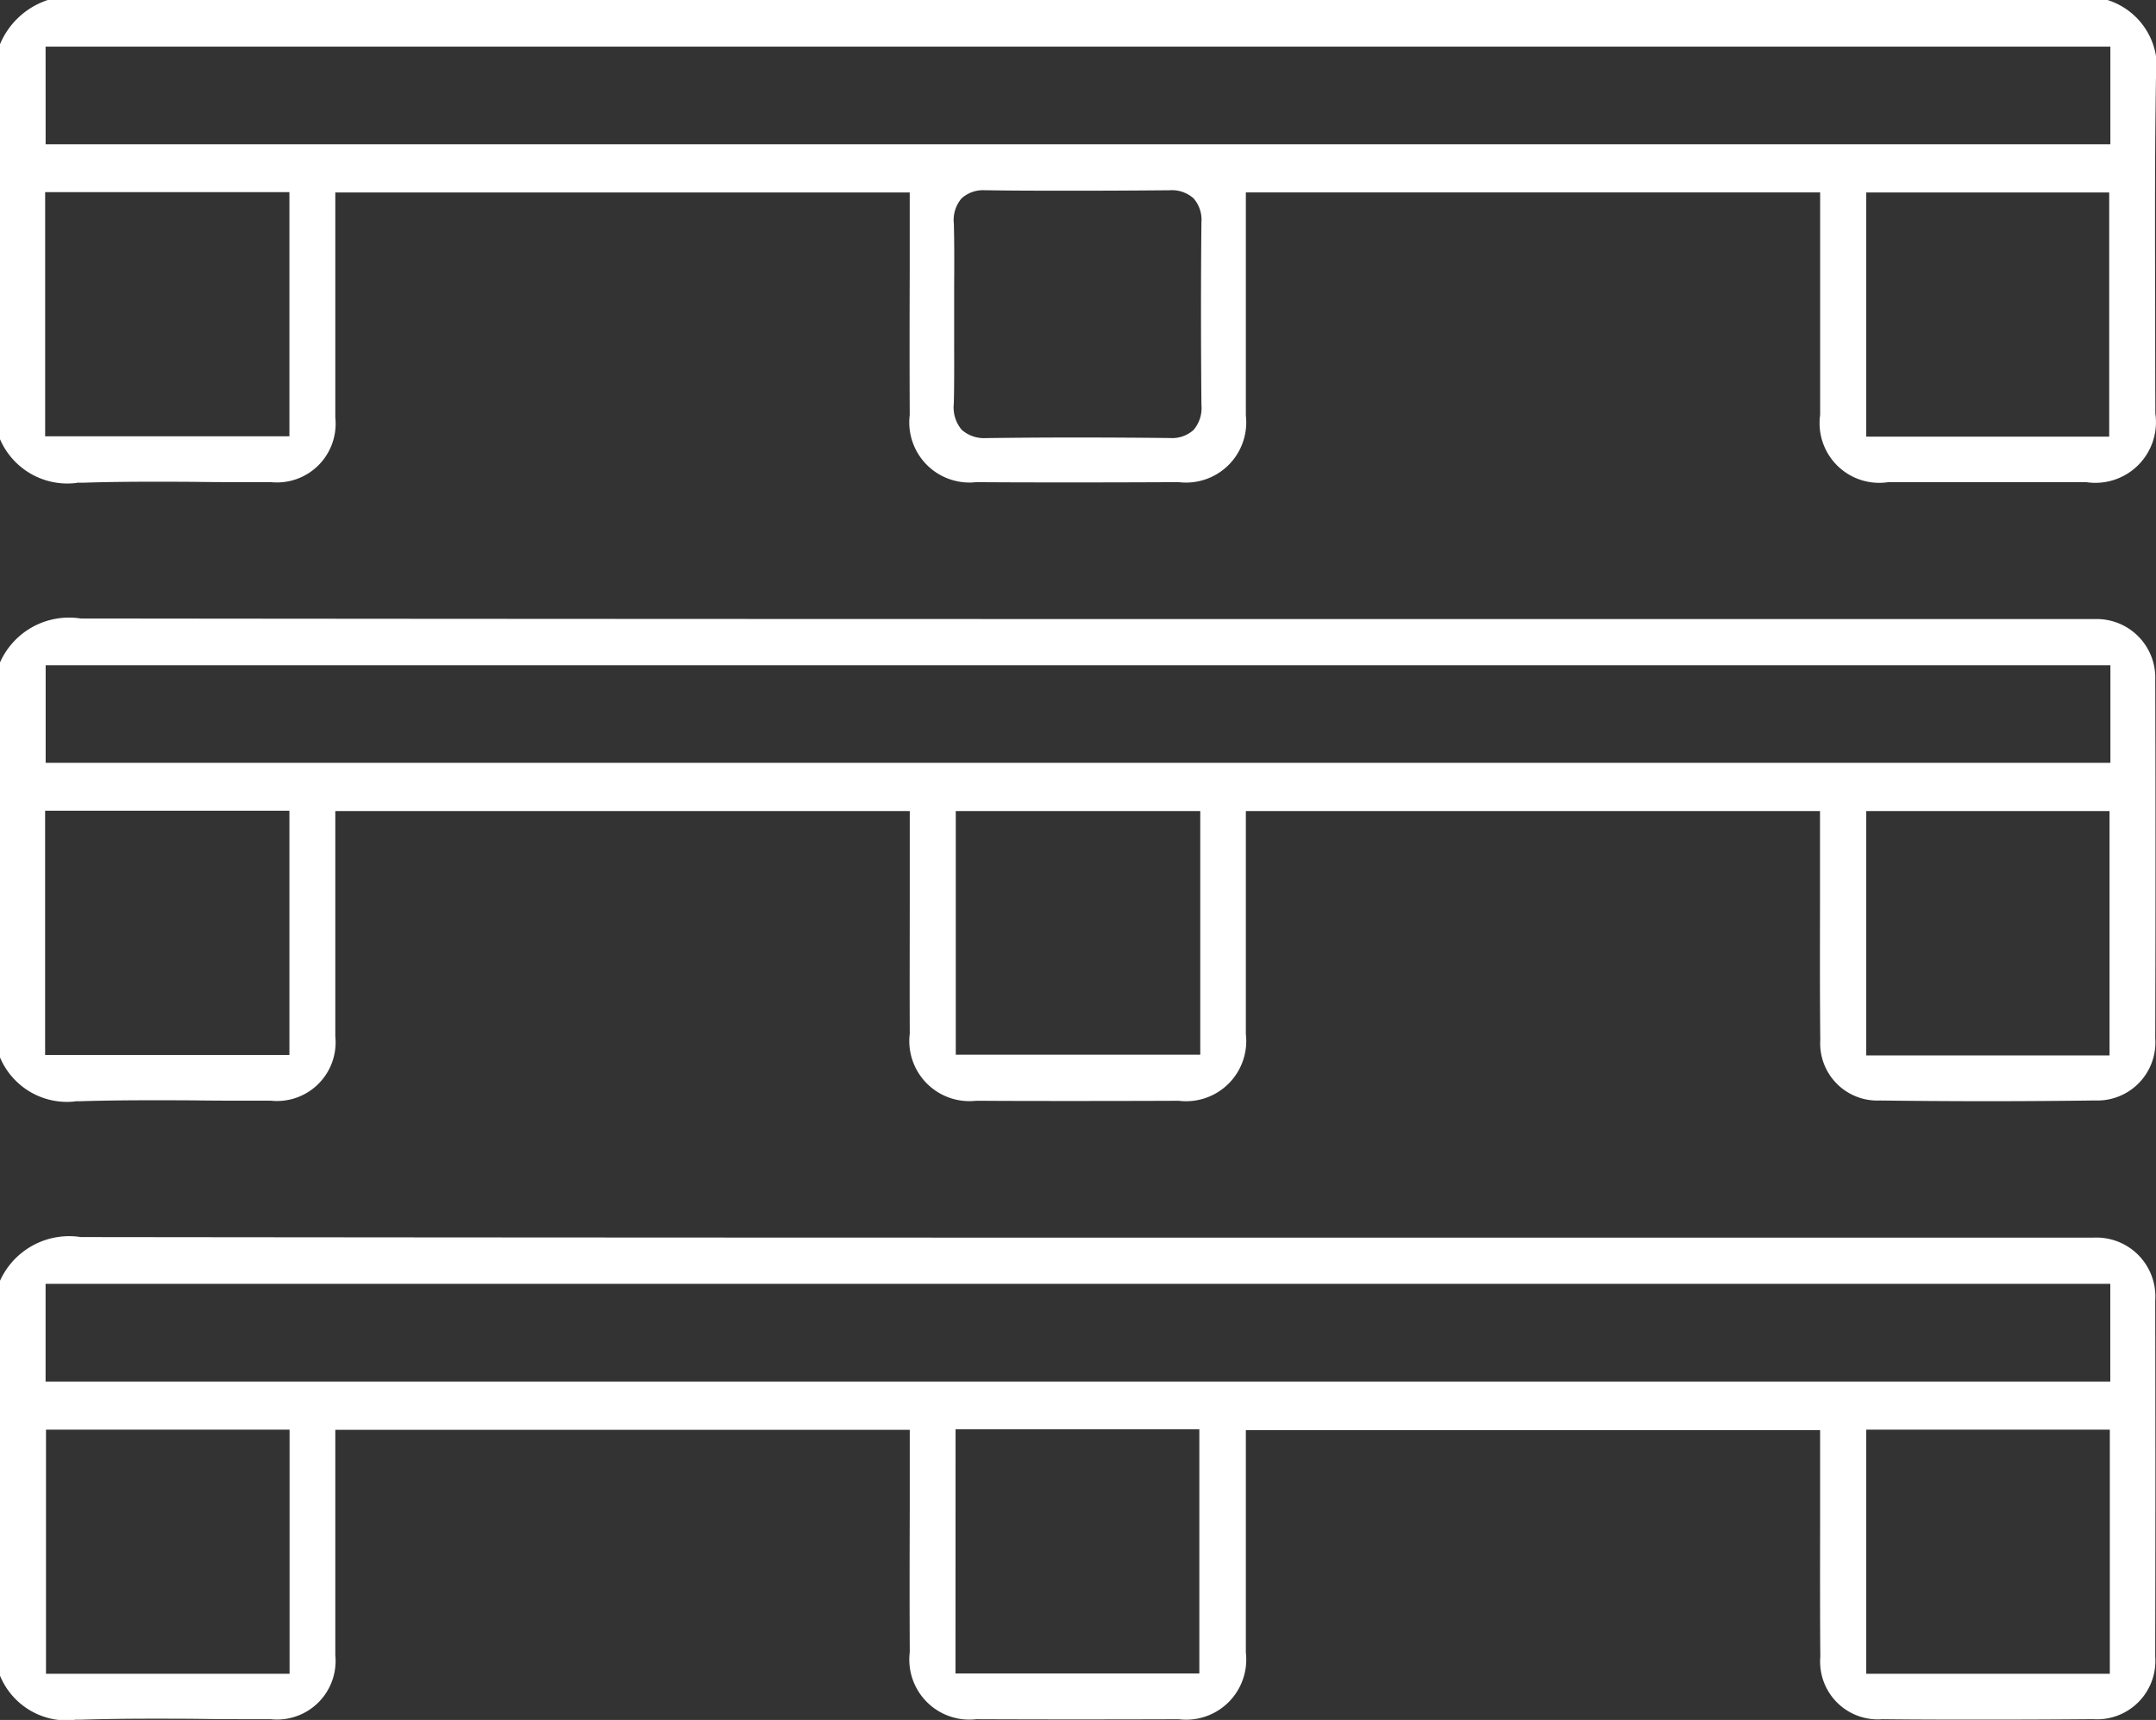
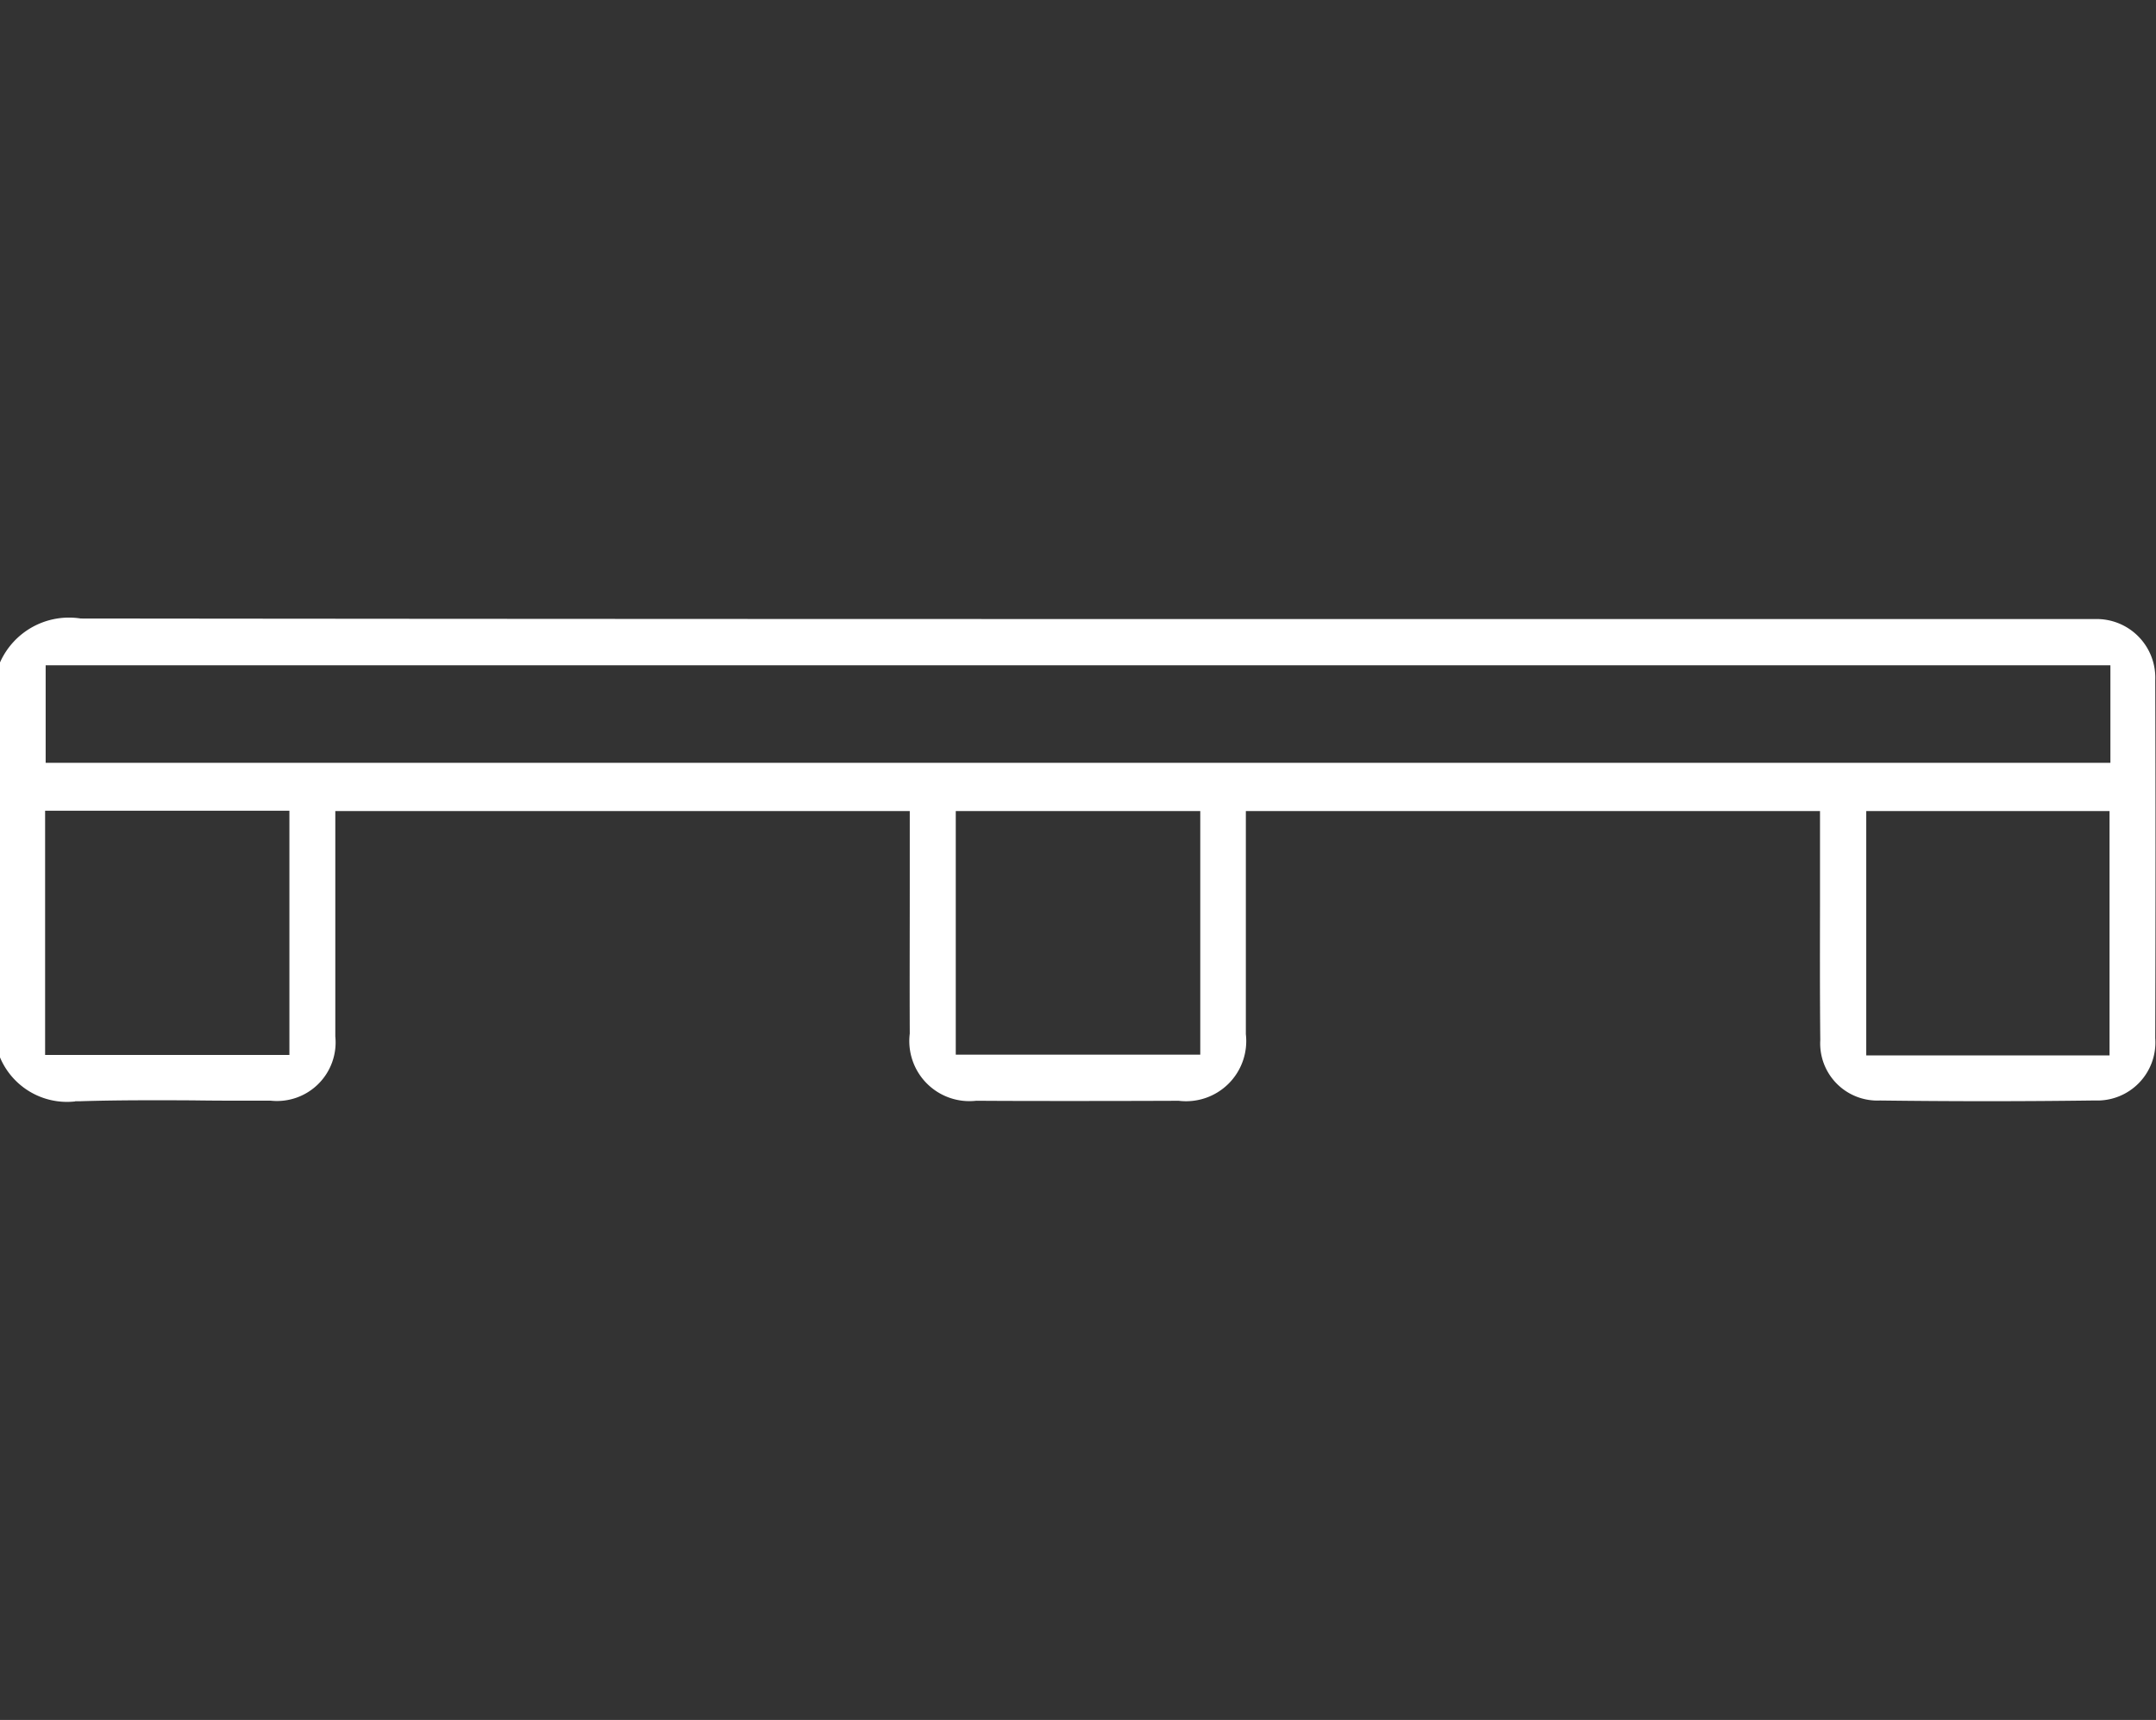
<svg xmlns="http://www.w3.org/2000/svg" id="Groupe_37" data-name="Groupe 37" width="62.846" height="50.125" viewBox="0 0 62.846 50.125">
  <rect x="0" y="0" width="62.846" height="50.125" fill="#333333" stroke="none" />
  <defs>
    <clipPath id="clip-path">
      <rect id="Rectangle_59" data-name="Rectangle 59" width="62.846" height="50.125" fill="none" />
    </clipPath>
  </defs>
  <g id="Groupe_36" data-name="Groupe 36" clip-path="url(#clip-path)">
-     <path id="Tracé_30" data-name="Tracé 30" d="M2.177,363.462A2.106,2.106,0,0,1,0,362.17V350.662a2.214,2.214,0,0,1,2.357-1.274c12.584.015,25.264.017,36.01.017h22.1l.329,0c.072,0,.144,0,.216,0a1.717,1.717,0,0,1,1.811,1.838c.008,3.532.008,7.021,0,10.371a1.7,1.7,0,0,1-1.811,1.824c-.994.008-2.018.013-3.042.013s-2.056,0-3.1-.012a1.683,1.683,0,0,1-1.809-1.817c-.01-1.274-.008-2.569-.006-3.823q0-.82,0-1.64v-1.145H36.316V356.1q0,.815,0,1.63c0,1.236,0,2.515,0,3.771a1.752,1.752,0,0,1-1.957,1.939q-1.5.005-3,.005-1.451,0-2.9-.006a1.75,1.75,0,0,1-1.94-1.954c-.007-1.4-.005-2.766,0-4.214q0-.921,0-1.853v-.413H9.774v1.851q0,.716,0,1.431c0,1.077,0,2.191,0,3.286a1.707,1.707,0,0,1-1.889,1.865H7.4c-.49,0-.979,0-1.469-.007s-.983-.007-1.474-.007c-.823,0-1.5.01-2.119.03l-.162,0M54.4,362.115h7.1V355H54.4Zm-53.059,0h7.1V355h-7.1Zm26.511-.009h7.108V354.99H27.854ZM1.329,353.6H61.514V350.75H1.329Z" transform="translate(0 -313.336)" fill="#fff" />
    <path id="Tracé_31" data-name="Tracé 31" d="M2.19,188.763A2.119,2.119,0,0,1,0,187.479V175.97a2.2,2.2,0,0,1,2.351-1.281c12.589.014,25.3.016,36.07.016H60.831c.082,0,.164,0,.245,0a1.709,1.709,0,0,1,1.748,1.781c.01,3.189.011,6.6,0,10.435a1.692,1.692,0,0,1-1.758,1.814c-1.045.014-2.1.021-3.148.021s-2.085-.007-3.119-.02a1.666,1.666,0,0,1-1.739-1.763c-.013-1.29-.01-2.6-.008-3.873q0-.826,0-1.653V180.3H36.316v1.1q0,.818,0,1.636c0,1.235,0,2.512,0,3.767a1.754,1.754,0,0,1-1.957,1.941q-1.5.006-3,.006c-.988,0-1.965,0-2.9-.007a1.752,1.752,0,0,1-1.94-1.957c-.006-1.4,0-2.769,0-4.218q0-.921,0-1.853V180.3H9.774v1.91q0,.707,0,1.414c0,1.063,0,2.162,0,3.243a1.709,1.709,0,0,1-1.882,1.874l-.608,0c-.474,0-.949,0-1.424-.006s-.952-.006-1.429-.006c-.809,0-1.47.009-2.081.028l-.157,0M54.4,187.422h7.092V180.3H54.4Zm-53.085-.014H8.436V180.29H1.315ZM27.86,187.4h7.127v-7.1H27.86ZM1.331,178.895H61.517v-2.843H1.331Z" transform="translate(0 -156.664)" fill="#fff" />
-     <path id="Tracé_32" data-name="Tracé 32" d="M2.234,14.074A2.139,2.139,0,0,1,0,12.8V1.29A2.284,2.284,0,0,1,1.394,0H61.431a2.054,2.054,0,0,1,1.414,2.292c-.036,2.257-.029,4.55-.023,6.768q0,1.5.005,2.992a1.767,1.767,0,0,1-2.011,2q-1.455,0-2.911,0-1.433,0-2.867,0a1.739,1.739,0,0,1-1.982-1.959c0-1.4,0-2.769,0-4.218,0-.614,0-2.268,0-2.268H36.316v1.1q0,.817,0,1.634c0,1.235,0,2.513,0,3.769a1.755,1.755,0,0,1-1.957,1.941c-1.021.005-2.028.008-2.993.008-.988,0-1.966,0-2.908-.008a1.753,1.753,0,0,1-1.94-1.956c-.006-1.4-.005-2.768,0-4.217q0-.922,0-1.857V5.609H9.774V7.142q0,.761,0,1.521c0,1.15,0,2.339,0,3.508a1.71,1.71,0,0,1-1.876,1.88l-.679,0c-.461,0-.922,0-1.383-.006s-.926-.006-1.388-.006c-.789,0-1.434.009-2.029.029-.061,0-.121,0-.18,0M28.717,5.545a.928.928,0,0,0-.69.239.965.965,0,0,0-.223.729c.016.611.013,1.236.009,1.841,0,.251,0,.5,0,.752s0,.517,0,.776c0,.617.006,1.255-.01,1.879a1.013,1.013,0,0,0,.228.762.976.976,0,0,0,.707.244h.028c.839-.011,1.72-.017,2.619-.017.868,0,1.753.005,2.7.015h.022a.926.926,0,0,0,.683-.234.978.978,0,0,0,.231-.727c-.017-1.928-.017-3.669,0-5.323a.947.947,0,0,0-.229-.7.953.953,0,0,0-.709-.236h-.023c-.937.008-1.848.013-2.707.013-.9,0-1.779,0-2.619-.014ZM54.4,12.725h7.082V5.609H54.4ZM1.316,12.715h7.12V5.6H1.316Zm.014-8.51H61.516V1.359H1.329Z" fill="#fff" />
  </g>
</svg>